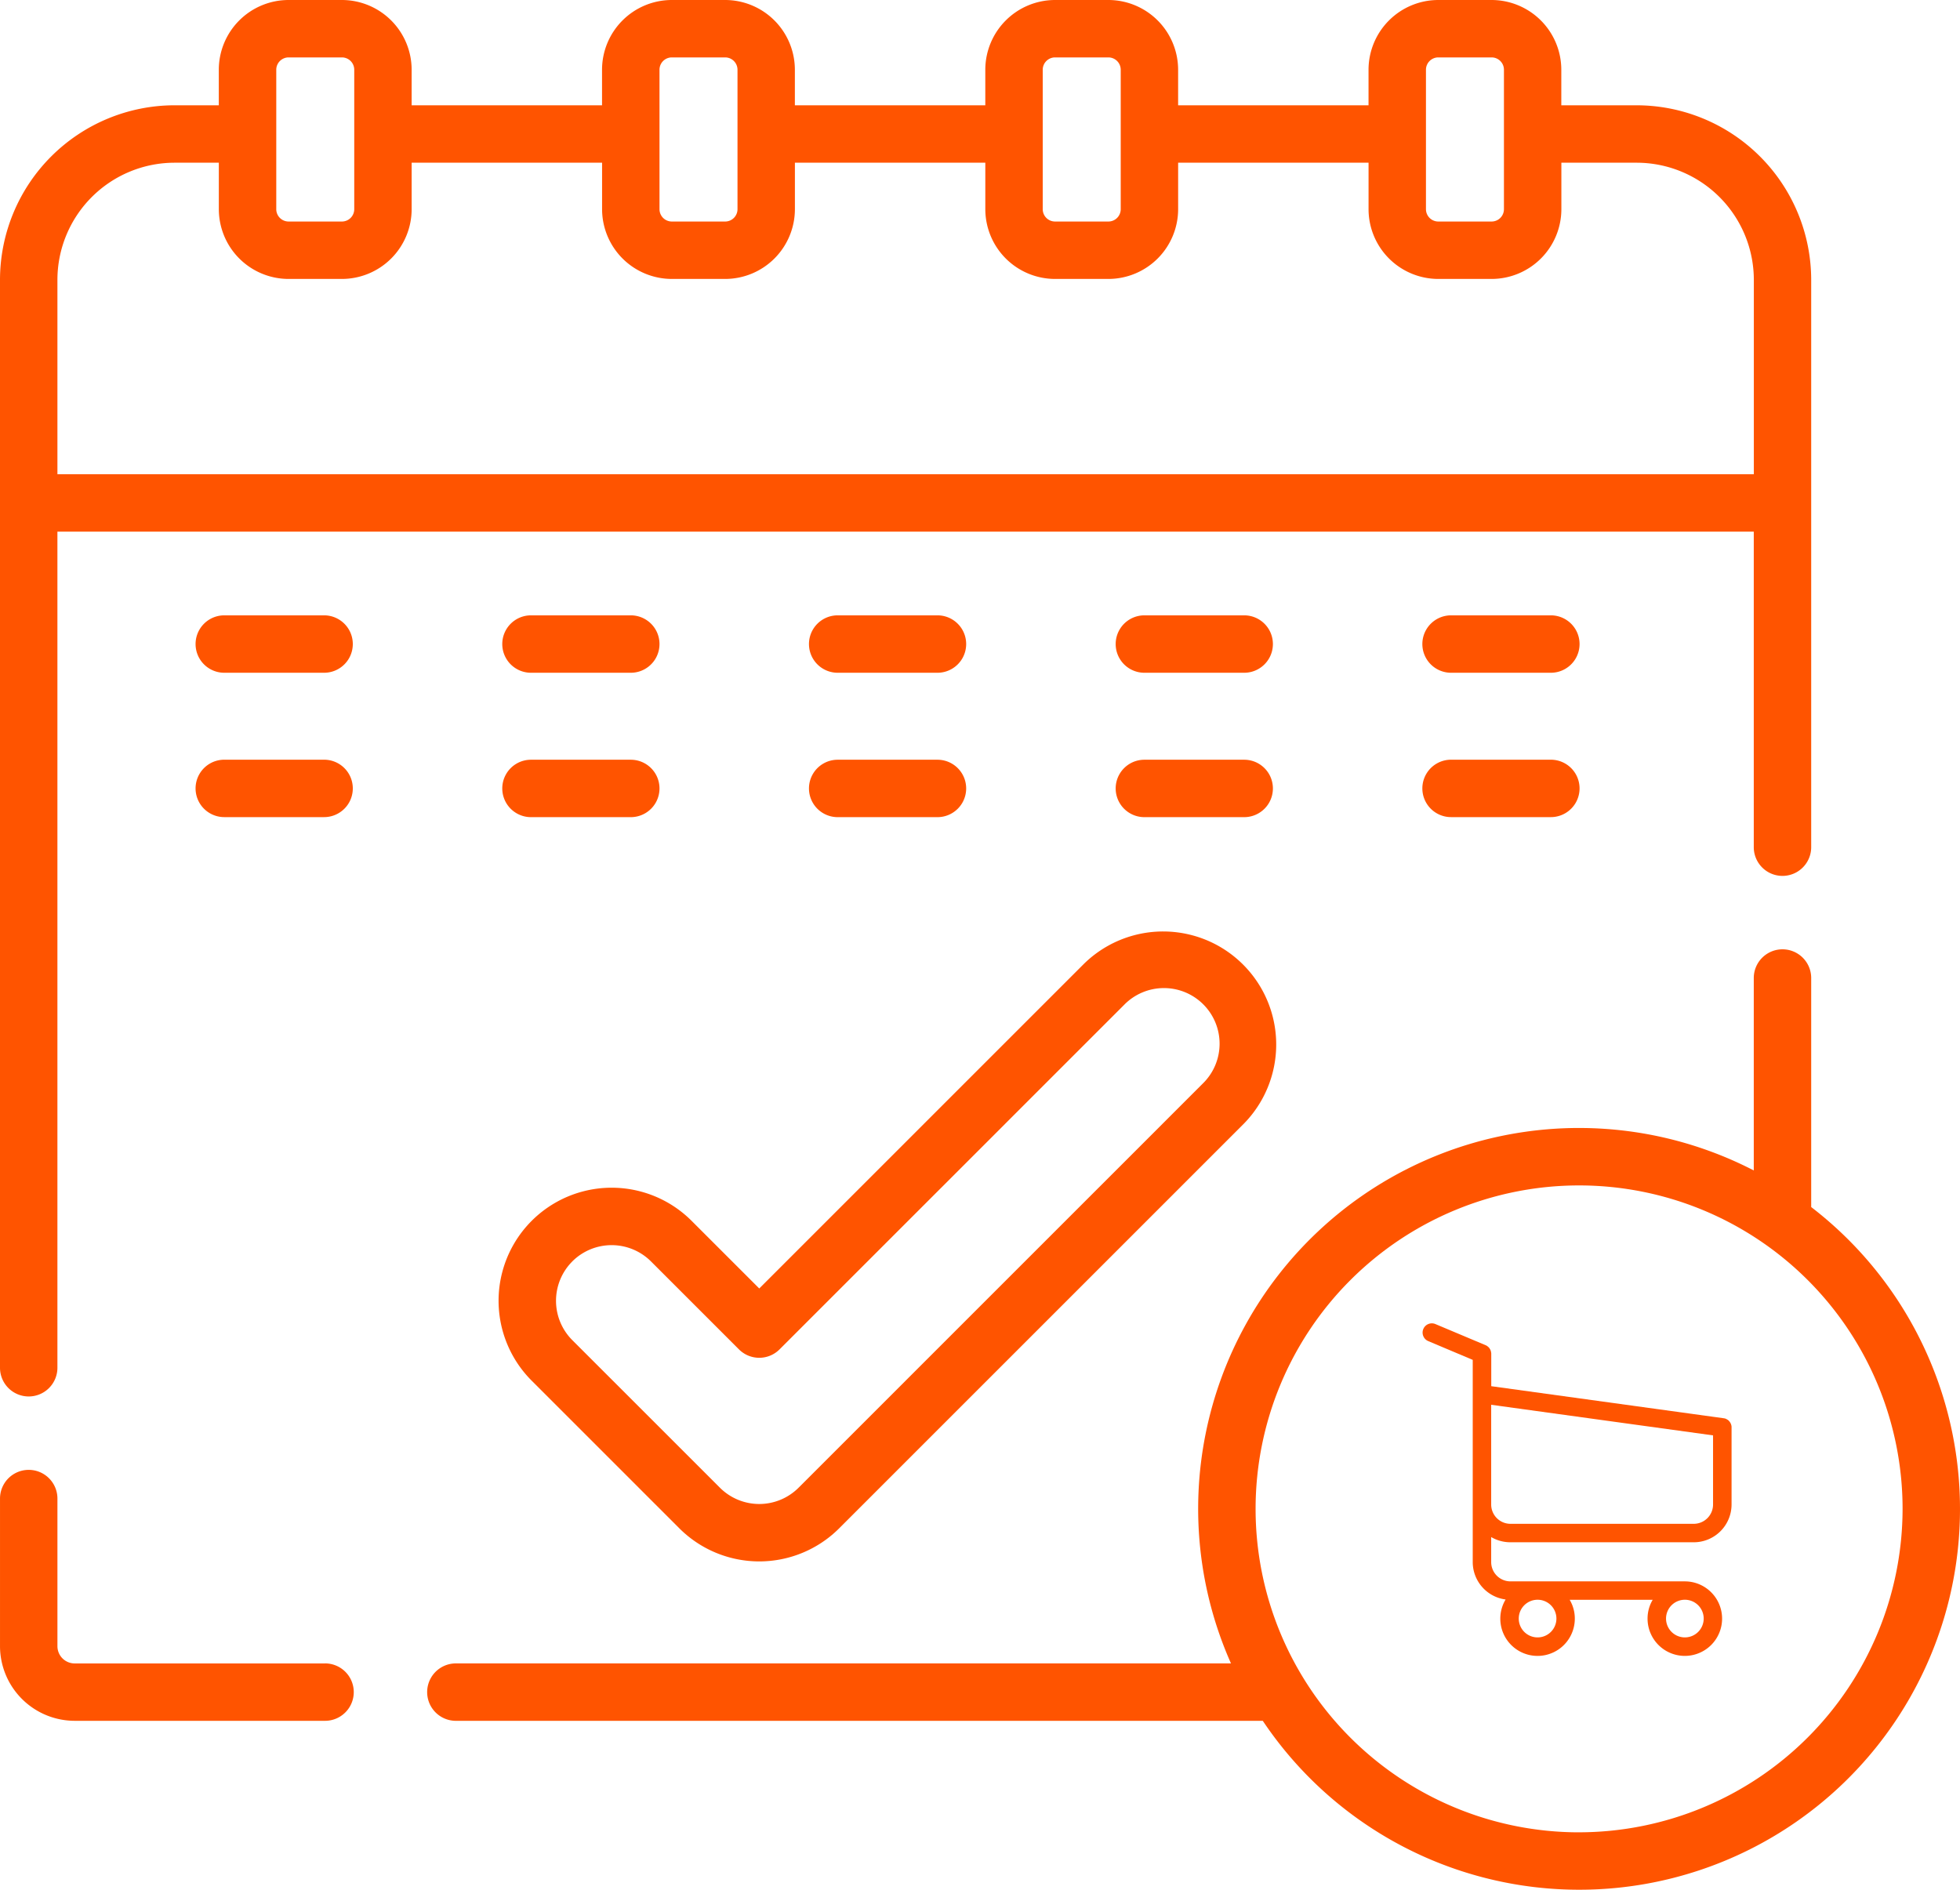
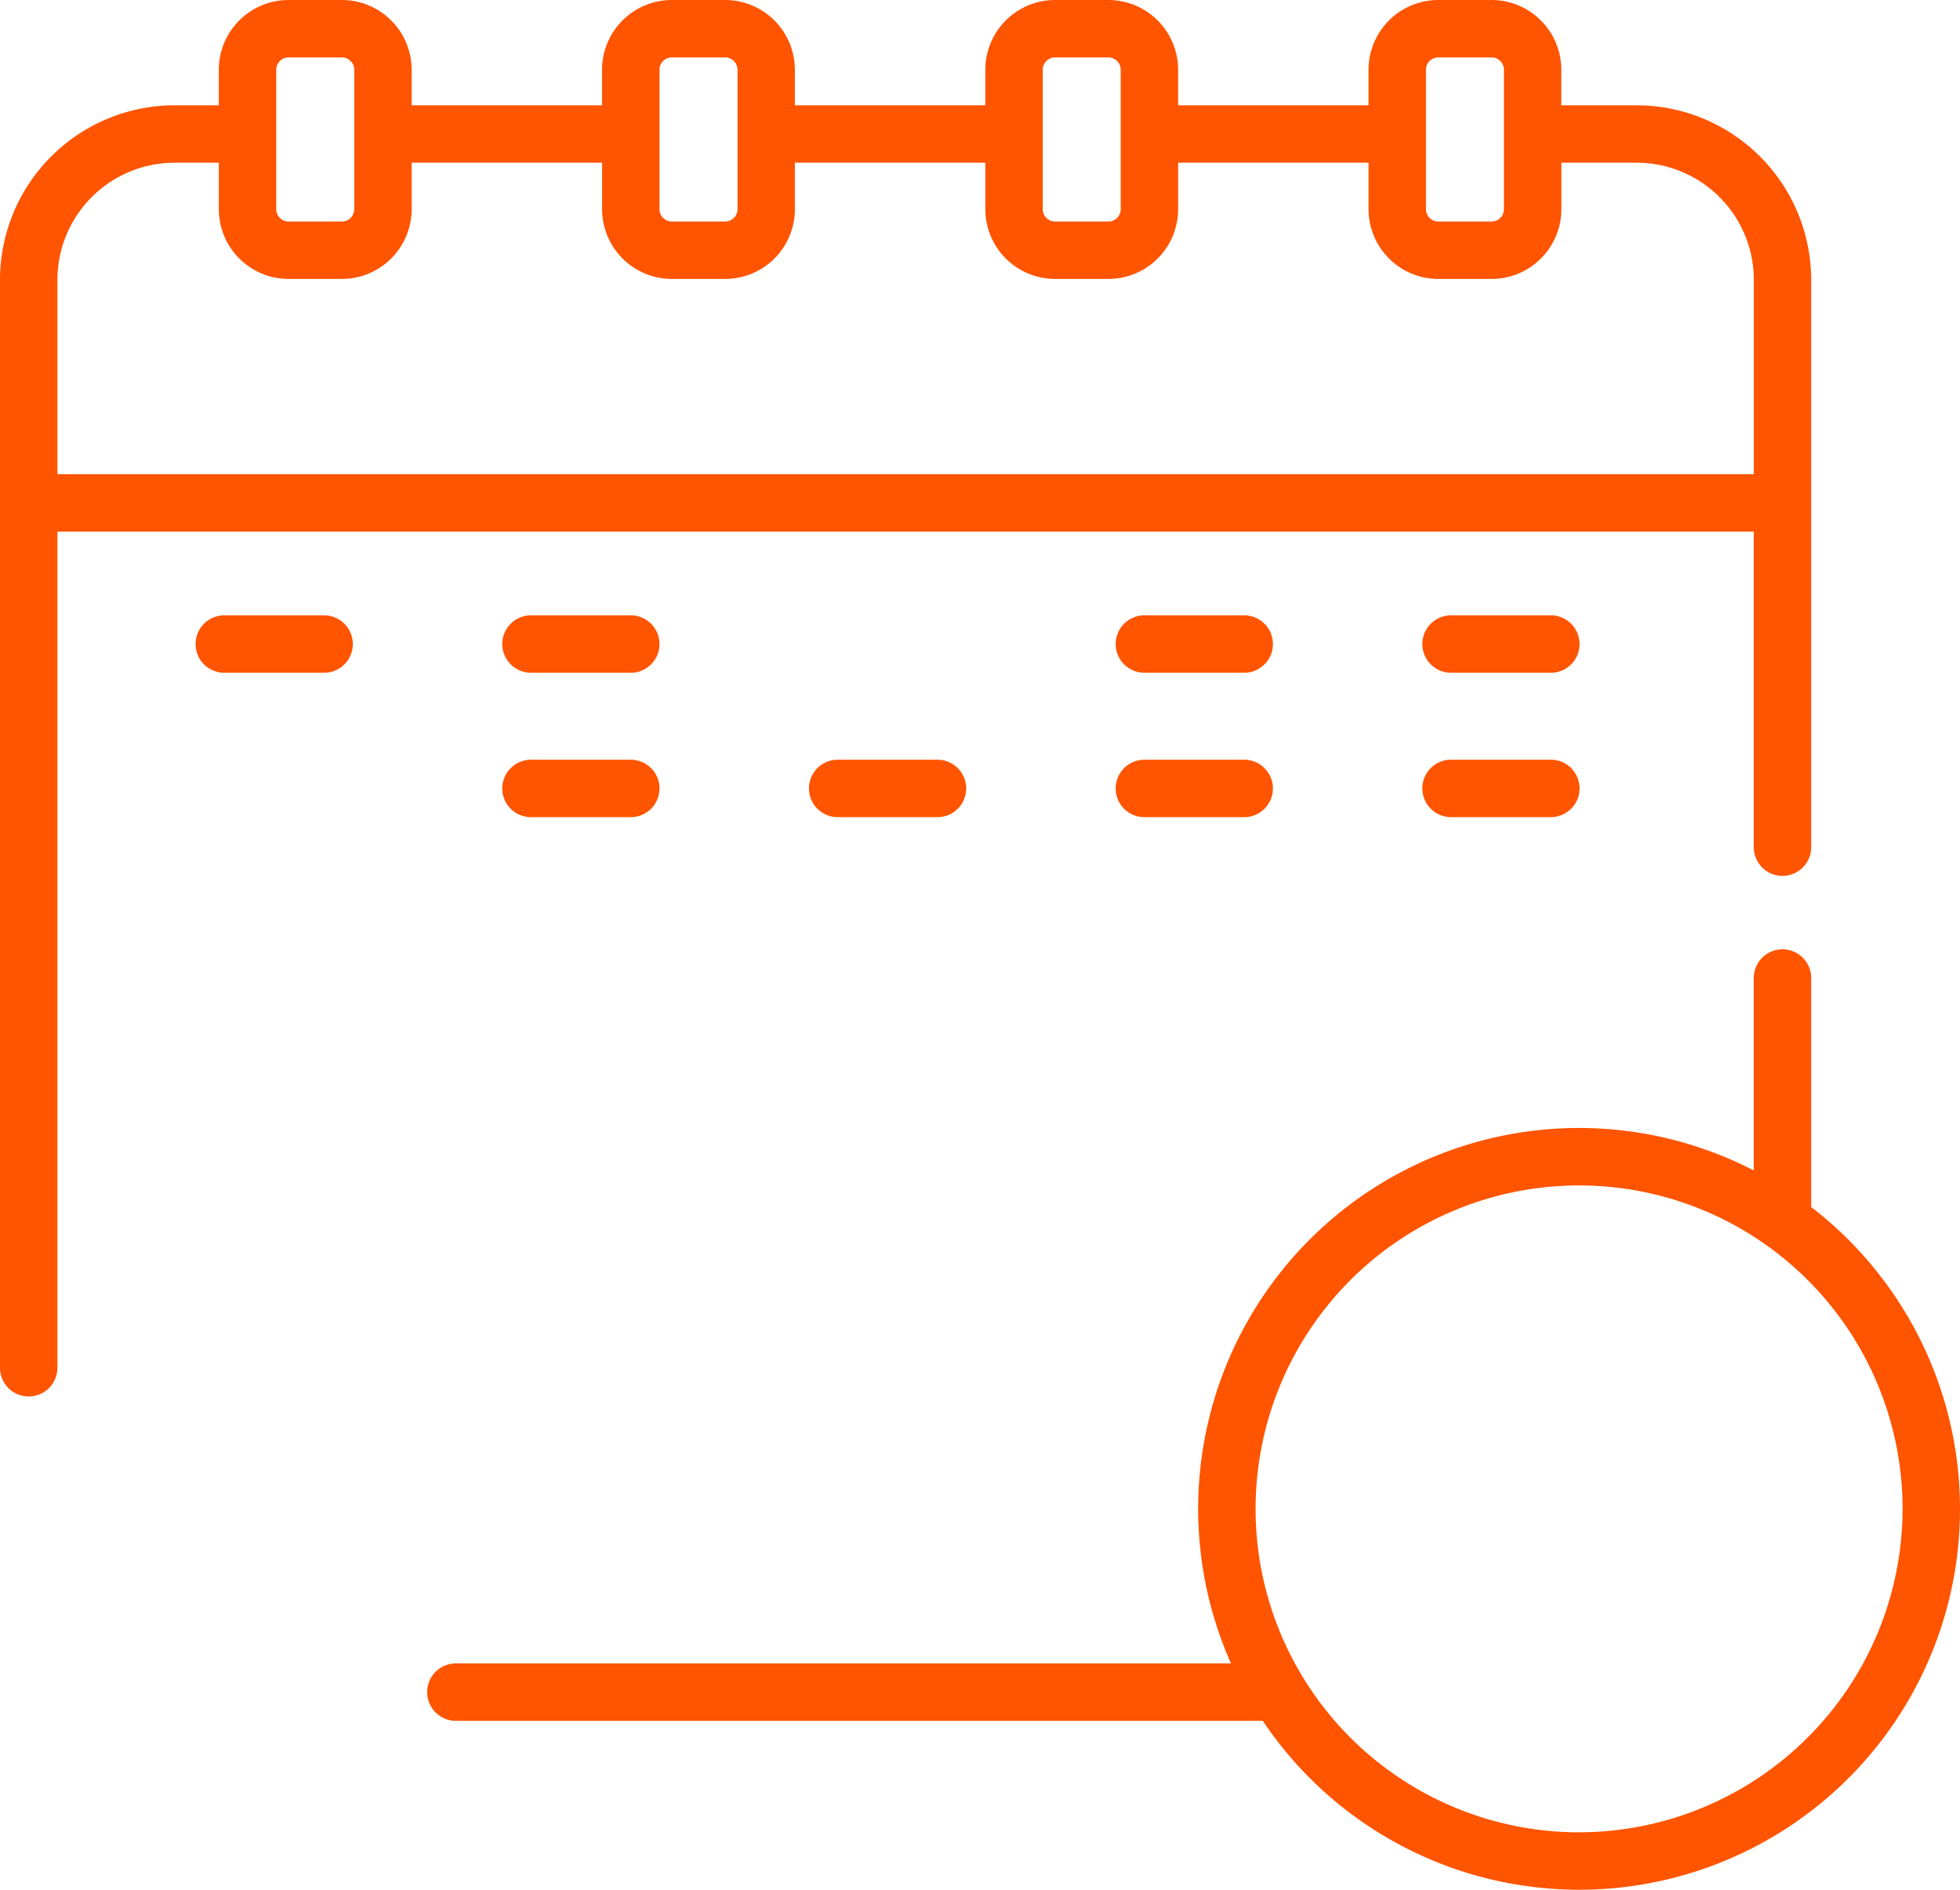
<svg xmlns="http://www.w3.org/2000/svg" width="249.816" height="240.887" viewBox="0 0 249.816 240.887">
  <g id="calendar" transform="translate(0 0)">
    <path id="Path_234" data-name="Path 234" d="M3.659,178.01a3.659,3.659,0,0,0,3.659-3.659V67.768H223.531v40.225a3.659,3.659,0,1,0,7.319,0V35.672A22.275,22.275,0,0,0,208.6,13.422h-9.6V8.889A8.9,8.9,0,0,0,190.116,0h-6.8a8.9,8.9,0,0,0-8.887,8.889v4.532H150.16V8.889A8.9,8.9,0,0,0,141.271,0h-6.8a8.9,8.9,0,0,0-8.887,8.889v4.532H101.312V8.889A8.9,8.9,0,0,0,92.423,0h-6.8a8.9,8.9,0,0,0-8.889,8.889v4.532H52.467V8.889A8.9,8.9,0,0,0,43.577,0h-6.8a8.9,8.9,0,0,0-8.889,8.889v4.532H22.25A22.275,22.275,0,0,0,0,35.672V174.351a3.659,3.659,0,0,0,3.659,3.659ZM181.749,8.889a1.573,1.573,0,0,1,1.57-1.571h6.8a1.572,1.572,0,0,1,1.569,1.571V26.668a1.572,1.572,0,0,1-1.569,1.57h-6.8a1.572,1.572,0,0,1-1.57-1.57Zm-48.845,0a1.572,1.572,0,0,1,1.569-1.571h6.8a1.573,1.573,0,0,1,1.571,1.571V26.668a1.573,1.573,0,0,1-1.571,1.57h-6.8a1.57,1.57,0,0,1-1.569-1.57Zm-48.847,0a1.573,1.573,0,0,1,1.571-1.571h6.8A1.573,1.573,0,0,1,94,8.889V26.668a1.573,1.573,0,0,1-1.571,1.57h-6.8a1.572,1.572,0,0,1-1.571-1.57Zm-48.845,0a1.573,1.573,0,0,1,1.57-1.571h6.8a1.572,1.572,0,0,1,1.569,1.571V26.668a1.572,1.572,0,0,1-1.569,1.57h-6.8a1.572,1.572,0,0,1-1.57-1.57ZM22.25,20.741h5.642v5.927a8.9,8.9,0,0,0,8.889,8.889h6.8a8.9,8.9,0,0,0,8.887-8.889V20.741H76.74v5.927a8.9,8.9,0,0,0,8.887,8.889h6.8a8.9,8.9,0,0,0,8.889-8.889V20.741h24.27v5.927a8.9,8.9,0,0,0,8.889,8.889h6.8a8.9,8.9,0,0,0,8.887-8.889V20.741h24.27v5.927a8.9,8.9,0,0,0,8.889,8.889h6.8a8.9,8.9,0,0,0,8.887-8.889V20.741h9.6a14.947,14.947,0,0,1,14.931,14.931V60.449H7.319V35.672A14.947,14.947,0,0,1,22.25,20.741Zm0,0" transform="translate(0 0)" fill="#ff5400" />
-     <path id="Path_235" data-name="Path 235" d="M41.43,408.686H9.52a2.2,2.2,0,0,1-2.2-2.2V387.671a3.659,3.659,0,1,0-7.319,0v18.814A9.532,9.532,0,0,0,9.52,416H41.43a3.659,3.659,0,0,0,0-7.319Zm0,0" transform="translate(0 -196.644)" fill="#ff5400" />
    <path id="Path_236" data-name="Path 236" d="M67.47,160.762H54.749a3.659,3.659,0,0,0,0,7.319H67.47a3.659,3.659,0,0,0,0-7.319Zm0,0" transform="translate(-26.162 -82.323)" fill="#ff5400" />
    <path id="Path_237" data-name="Path 237" d="M134.866,168.081h12.72a3.659,3.659,0,0,0,0-7.319h-12.72a3.659,3.659,0,0,0,0,7.319Zm0,0" transform="translate(-67.188 -82.323)" fill="#ff5400" />
-     <path id="Path_238" data-name="Path 238" d="M214.983,168.081H227.7a3.659,3.659,0,0,0,0-7.319H214.983a3.659,3.659,0,1,0,0,7.319Zm0,0" transform="translate(-108.214 -82.323)" fill="#ff5400" />
    <path id="Path_239" data-name="Path 239" d="M295.1,168.081h12.72a3.659,3.659,0,0,0,0-7.319H295.1a3.659,3.659,0,1,0,0,7.319Zm0,0" transform="translate(-149.239 -82.323)" fill="#ff5400" />
    <path id="Path_240" data-name="Path 240" d="M387.932,160.762H375.214a3.659,3.659,0,0,0,0,7.319h12.718a3.659,3.659,0,0,0,0-7.319Zm0,0" transform="translate(-190.265 -82.323)" fill="#ff5400" />
-     <path id="Path_241" data-name="Path 241" d="M67.47,198.477H54.749a3.659,3.659,0,0,0,0,7.319H67.47a3.659,3.659,0,0,0,0-7.319Zm0,0" transform="translate(-26.162 -101.636)" fill="#ff5400" />
    <path id="Path_242" data-name="Path 242" d="M134.866,205.8h12.72a3.659,3.659,0,0,0,0-7.319h-12.72a3.659,3.659,0,0,0,0,7.319Zm0,0" transform="translate(-67.188 -101.636)" fill="#ff5400" />
    <path id="Path_243" data-name="Path 243" d="M214.983,205.8H227.7a3.659,3.659,0,0,0,0-7.319H214.983a3.659,3.659,0,1,0,0,7.319Zm0,0" transform="translate(-108.214 -101.636)" fill="#ff5400" />
    <path id="Path_244" data-name="Path 244" d="M295.1,205.8h12.72a3.659,3.659,0,0,0,0-7.319H295.1a3.659,3.659,0,1,0,0,7.319Zm0,0" transform="translate(-149.239 -101.636)" fill="#ff5400" />
    <path id="Path_245" data-name="Path 245" d="M387.932,198.477H375.214a3.659,3.659,0,0,0,0,7.319h12.718a3.659,3.659,0,0,0,0-7.319Zm0,0" transform="translate(-190.265 -101.636)" fill="#ff5400" />
-     <path id="Path_246" data-name="Path 246" d="M134.468,300.572l18.816,18.815a14.411,14.411,0,0,0,20.378,0l51.527-51.527a14.411,14.411,0,0,0-20.38-20.38l-41.336,41.336-8.626-8.624a14.41,14.41,0,1,0-20.378,20.38Zm5.175-15.206a7.1,7.1,0,0,1,10.029,0l11.213,11.213a3.658,3.658,0,0,0,5.175,0l43.924-43.923a7.092,7.092,0,1,1,10.029,10.029l-51.526,51.526a7.091,7.091,0,0,1-10.029,0L139.642,295.4a7.1,7.1,0,0,1,0-10.029Zm0,0" transform="translate(-66.7 -124.571)" fill="#ff5400" />
    <path id="Path_247" data-name="Path 247" d="M287.991,280.872v-29.2a3.659,3.659,0,1,0-7.319,0V276.2a48.541,48.541,0,0,0-66.634,62.839H115.245a3.659,3.659,0,1,0,0,7.319H218.092a48.535,48.535,0,1,0,69.9-65.49Zm-29.584,79.7a41.231,41.231,0,1,1,41.231-41.231A41.277,41.277,0,0,1,258.407,360.569Zm0,0" transform="translate(-57.141 -127.001)" fill="#ff5400" />
    <g id="shopping-cart" transform="translate(164.089 168.677)">
-       <path id="Path_295" data-name="Path 295" d="M28.431,27.92H51.8a4.82,4.82,0,0,0,4.811-4.811V13.174a.11.11,0,0,0-.009-.052c0-.017-.009-.044-.009-.061s-.009-.035-.009-.052a.555.555,0,0,1-.017-.061c-.009-.017-.009-.035-.017-.052s-.009-.035-.017-.052a.424.424,0,0,1-.026-.061.191.191,0,0,0-.026-.044l-.026-.052c-.009-.017-.017-.026-.026-.044s-.026-.035-.035-.052a.153.153,0,0,0-.035-.044c-.009-.017-.026-.026-.035-.044s-.026-.026-.035-.044-.026-.026-.035-.035l-.044-.044c-.017-.009-.026-.026-.044-.035s-.035-.026-.052-.035-.026-.017-.044-.026a.182.182,0,0,1-.052-.035l-.052-.026-.052-.026-.052-.026c-.017-.009-.035-.009-.052-.017a.162.162,0,0,0-.061-.017.377.377,0,0,1-.044-.009.192.192,0,0,0-.07-.009c-.009,0-.017-.009-.035-.009L25.982,8.024V3.893a.536.536,0,0,0-.009-.122.066.066,0,0,0-.009-.035c0-.026-.009-.052-.009-.078s-.009-.044-.017-.07-.009-.026-.009-.044L25.9,3.466c0-.009-.009-.026-.009-.035a.261.261,0,0,0-.035-.07c-.009-.009-.009-.026-.017-.035a.182.182,0,0,0-.035-.052c-.009-.017-.017-.026-.026-.044s-.017-.026-.026-.044-.026-.035-.035-.052l-.026-.026-.052-.052-.026-.026a.379.379,0,0,0-.061-.052c-.009-.009-.026-.017-.035-.026s-.035-.026-.052-.044a.8.8,0,0,0-.07-.044c-.009-.009-.017-.009-.026-.017-.035-.017-.078-.035-.113-.052L18.836.093a1.178,1.178,0,0,0-.915,2.17l5.7,2.405V30.447a4.816,4.816,0,0,0,4.192,4.767,4.748,4.748,0,1,0,8.819,2.44,4.66,4.66,0,0,0-.654-2.4h10.58a4.683,4.683,0,0,0-.654,2.4,4.75,4.75,0,1,0,4.75-4.75H28.431a2.46,2.46,0,0,1-2.458-2.458v-3.19A4.865,4.865,0,0,0,28.431,27.92Zm5.856,9.726a2.4,2.4,0,1,1-2.4-2.4A2.4,2.4,0,0,1,34.287,37.645Zm18.772,0a2.4,2.4,0,1,1-2.4-2.4A2.4,2.4,0,0,1,53.059,37.645ZM51.8,25.567H28.431a2.46,2.46,0,0,1-2.458-2.458V10.394l28.279,3.9V23.1A2.462,2.462,0,0,1,51.8,25.567Z" transform="translate(0 0)" fill="#ff5400" />
-     </g>
+       </g>
  </g>
</svg>